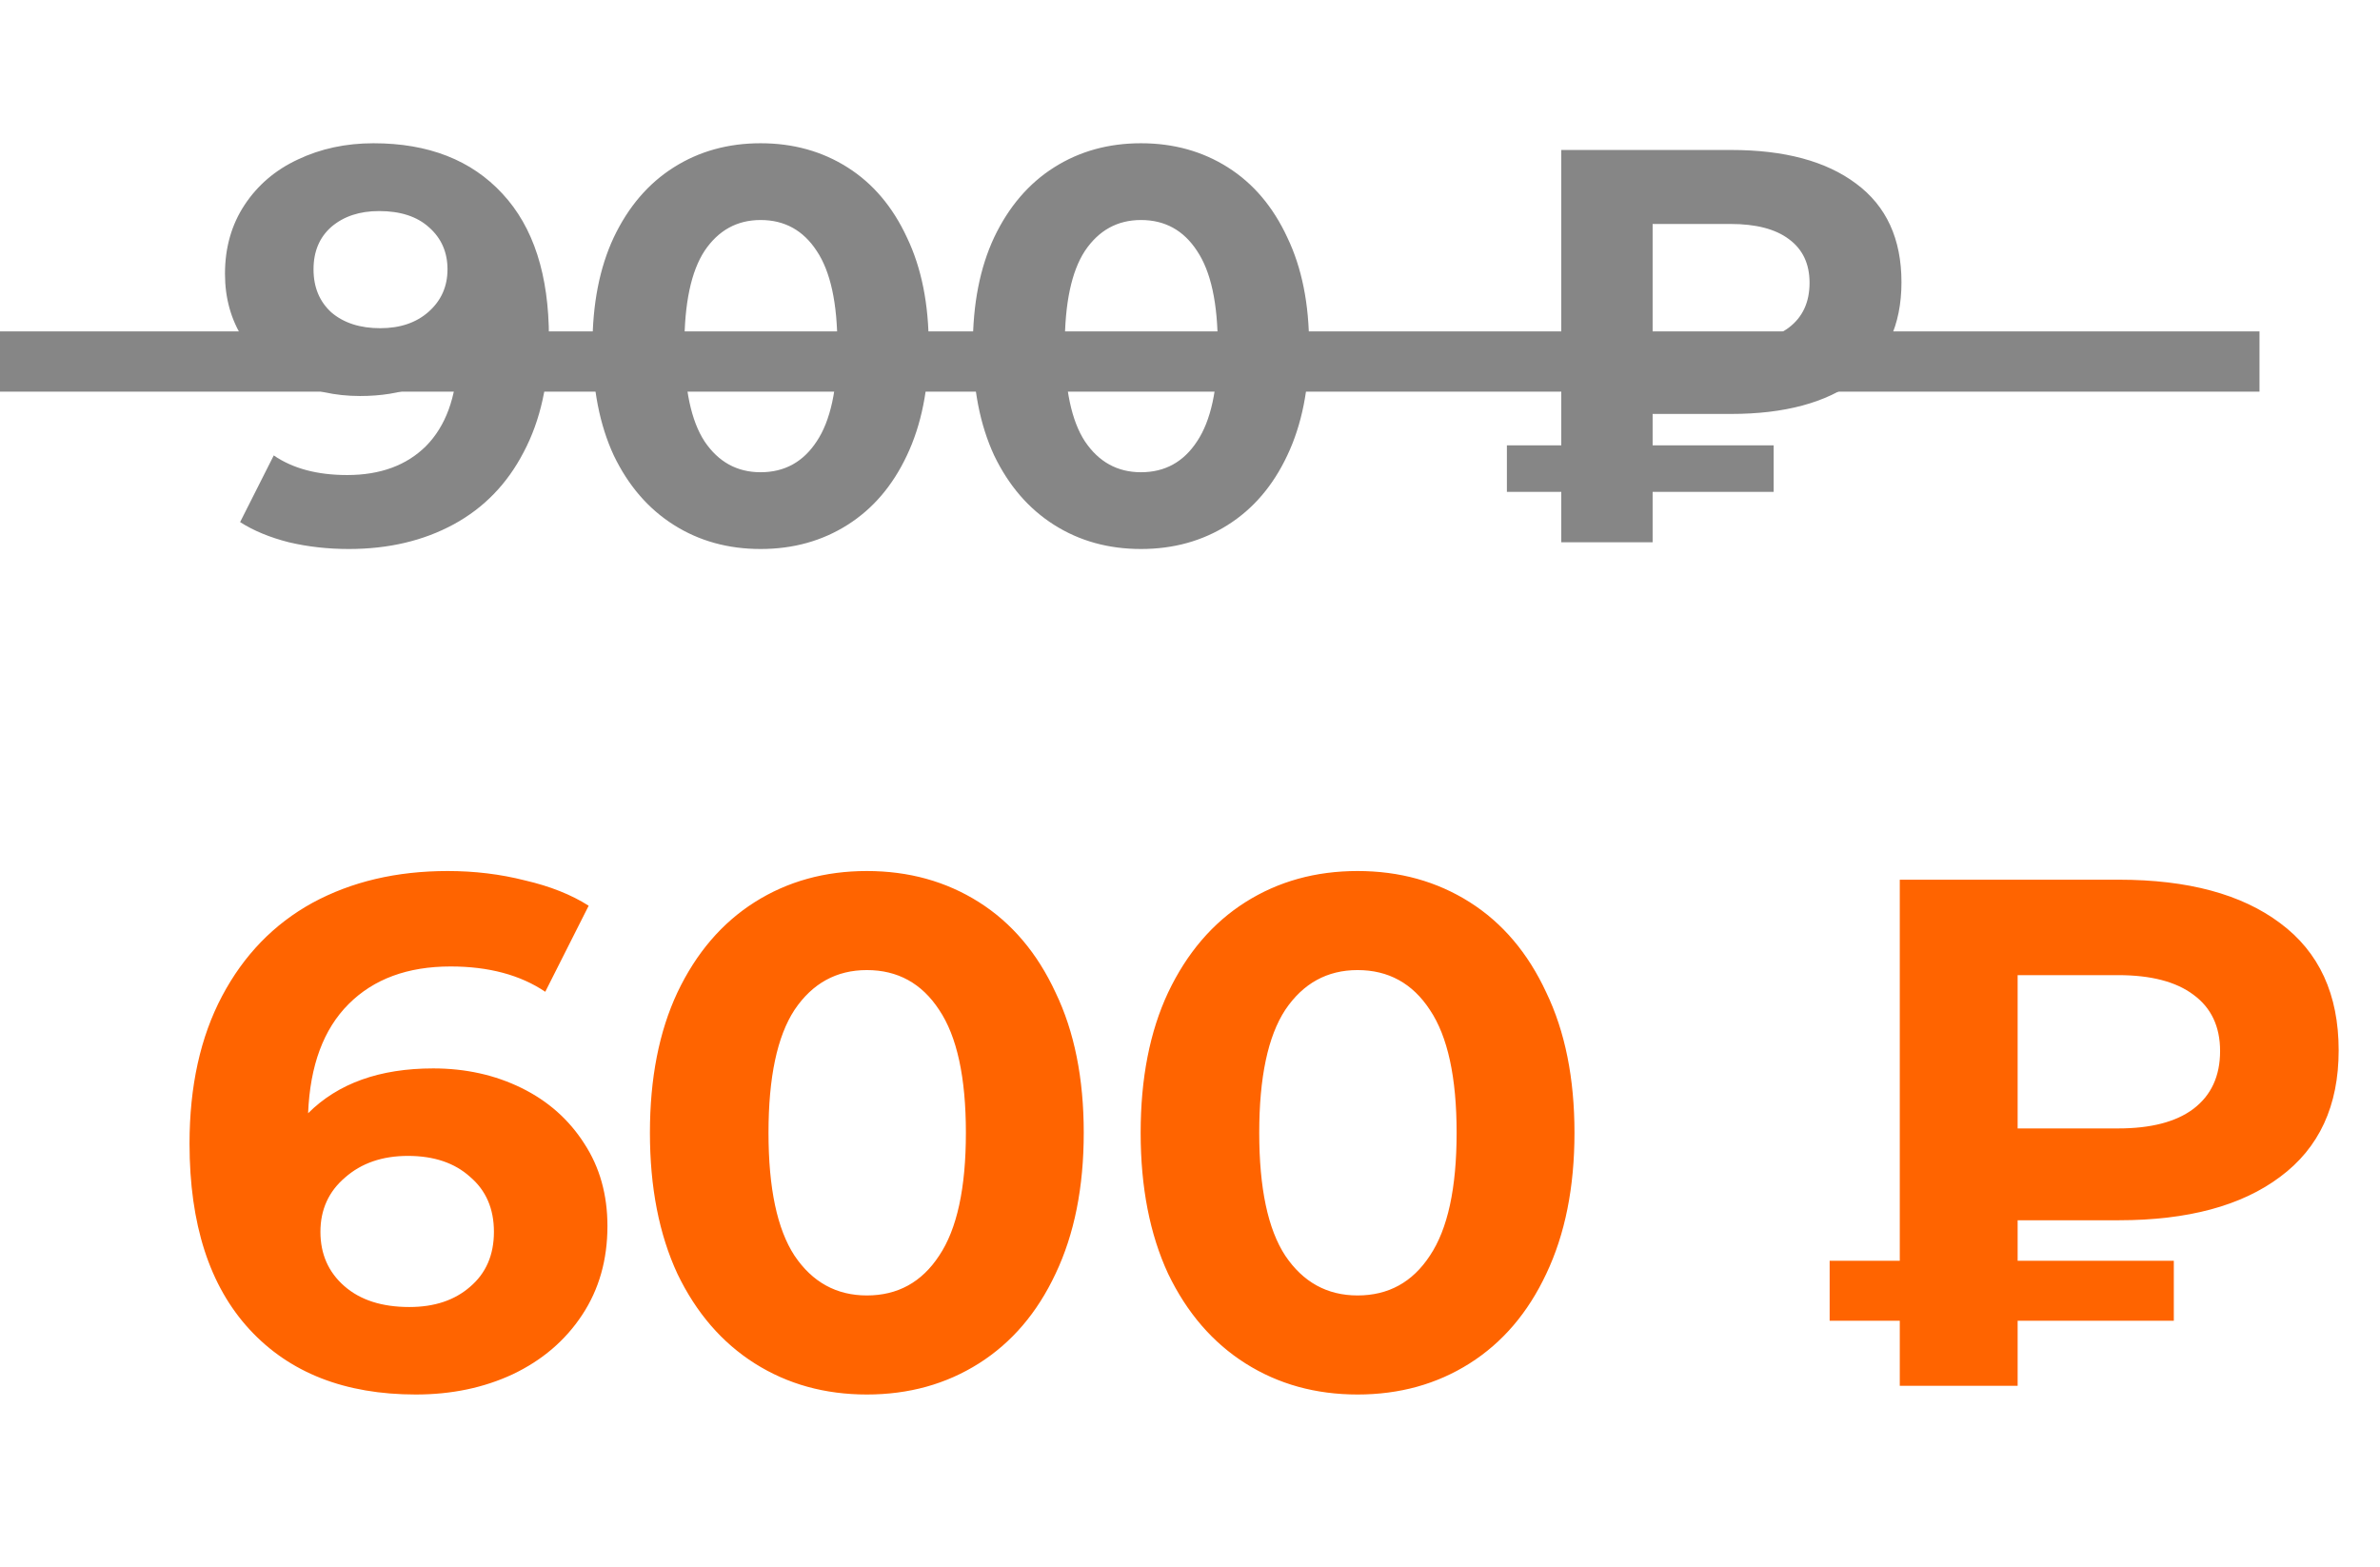
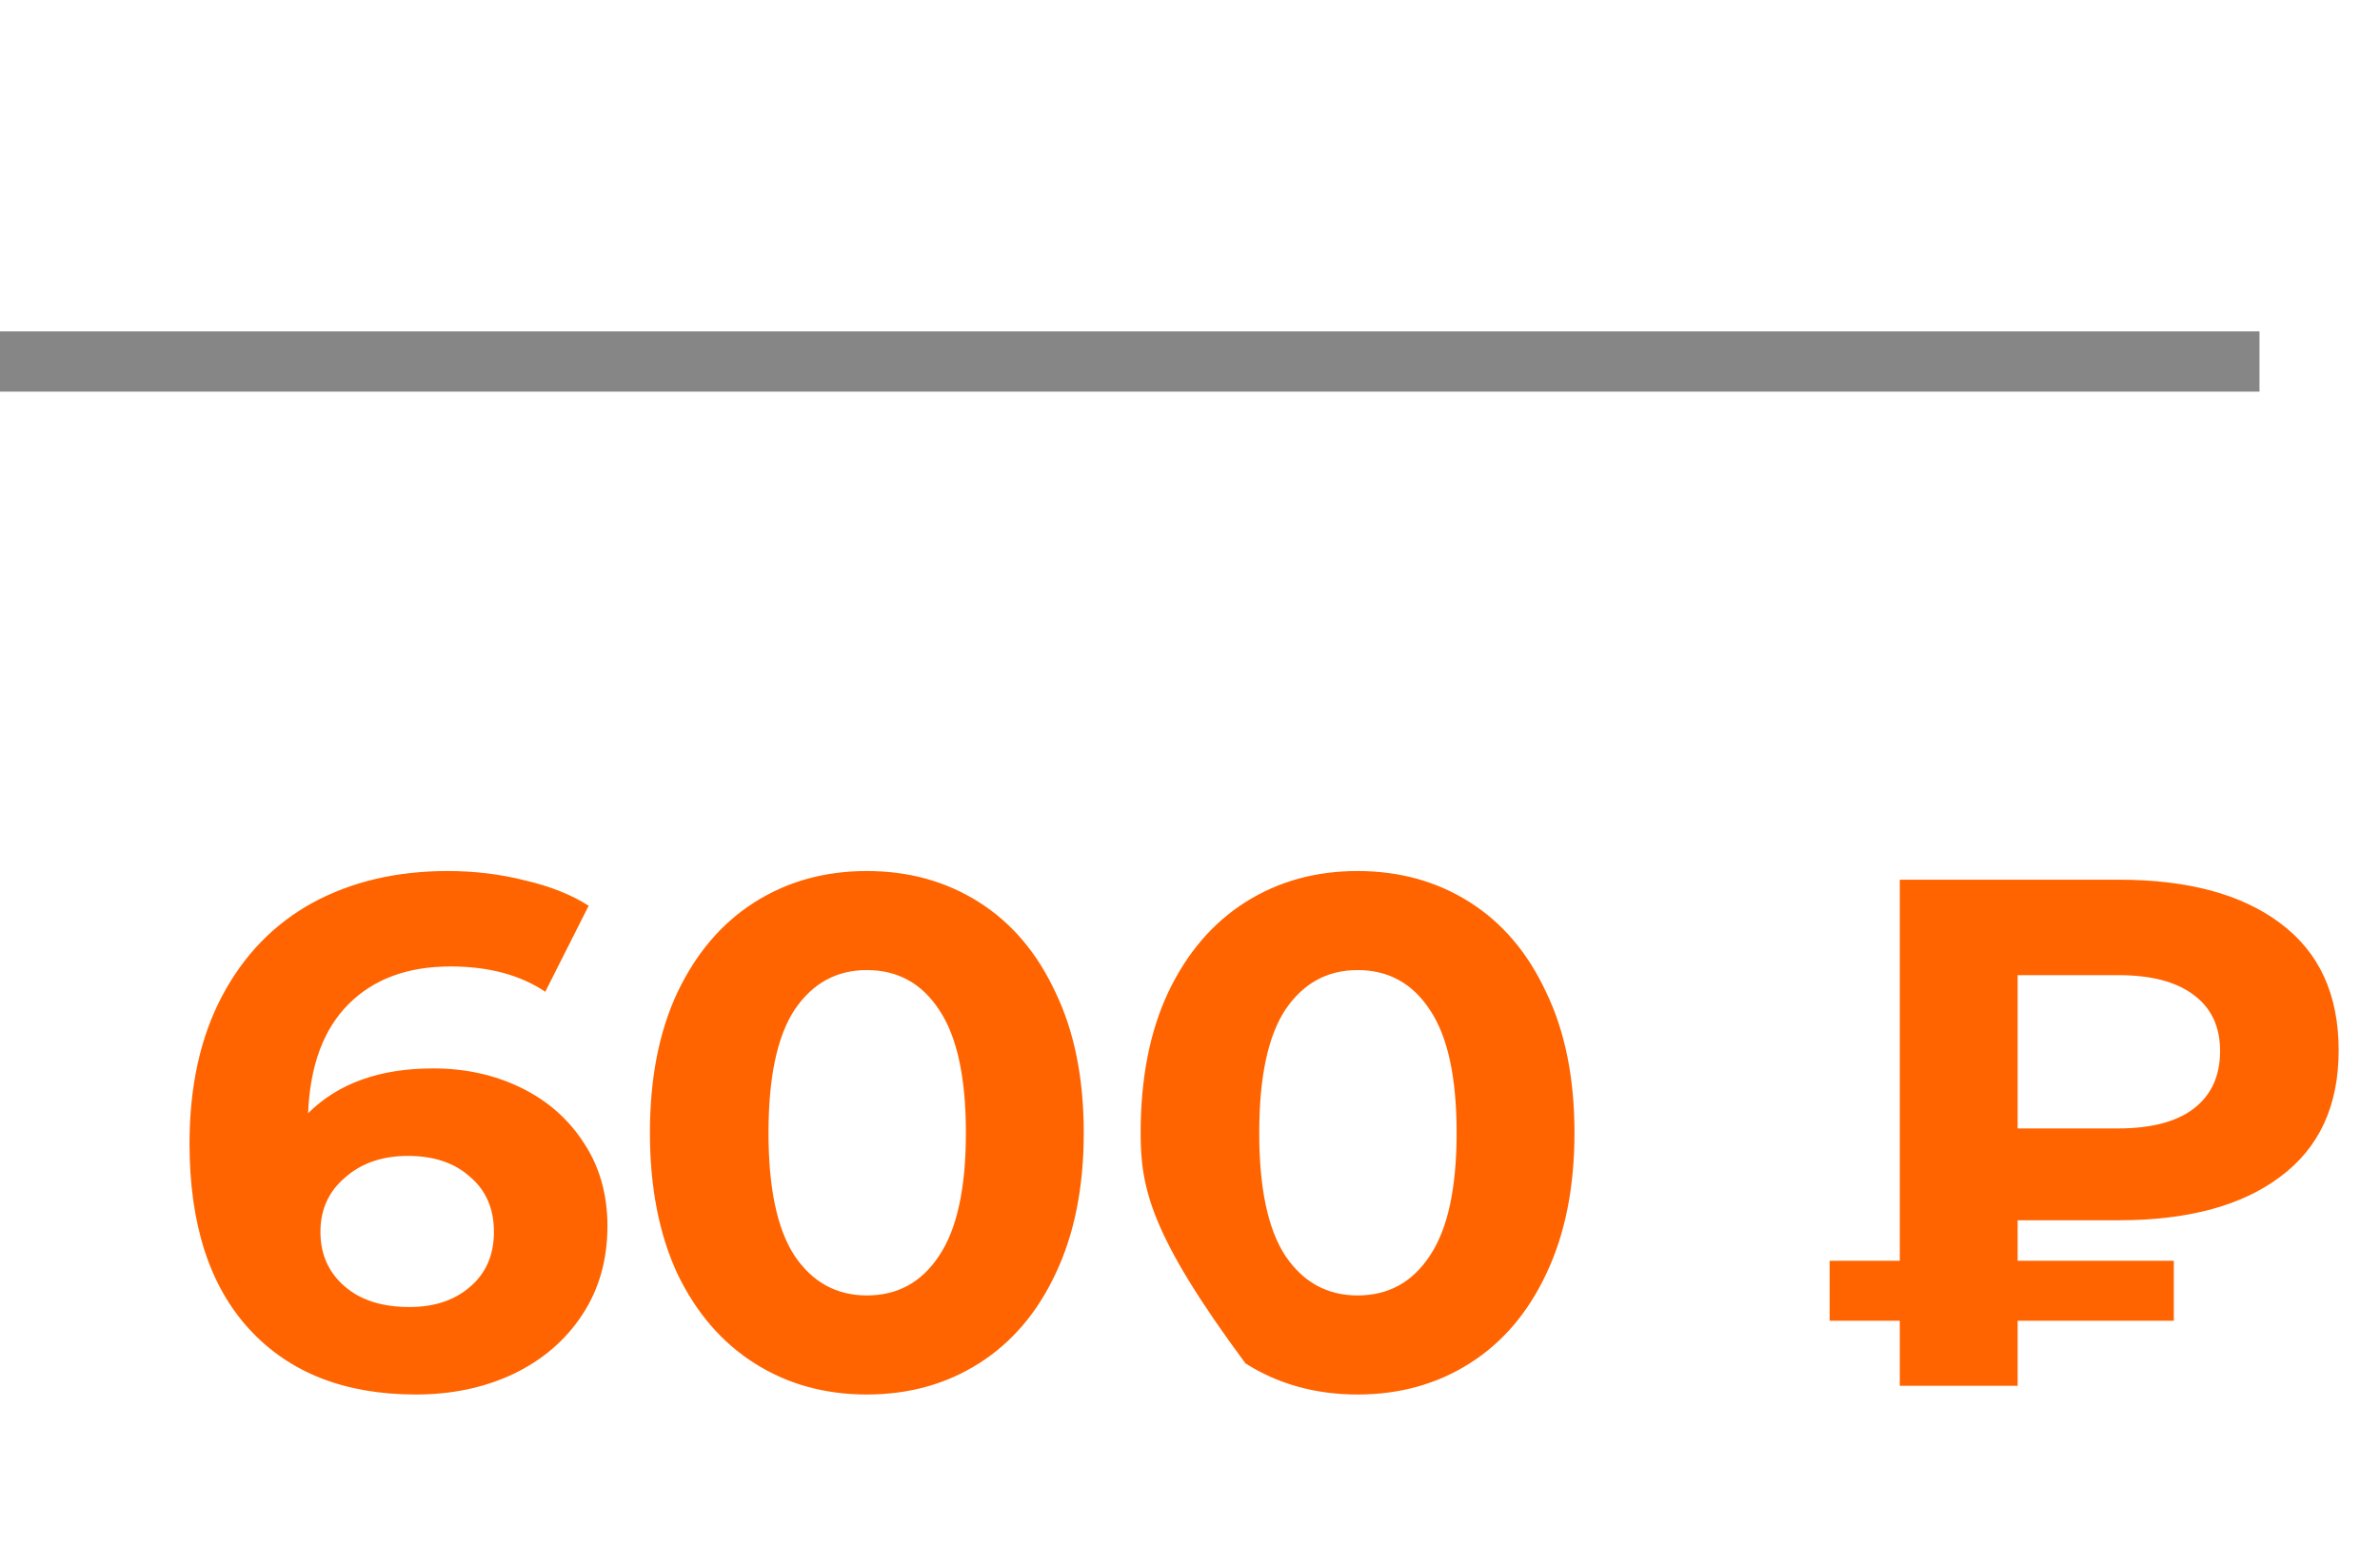
<svg xmlns="http://www.w3.org/2000/svg" width="79" height="52" viewBox="0 0 79 52" fill="none">
-   <path d="M12.398 4.755C14.221 4.755 15.647 5.313 16.677 6.429C17.706 7.533 18.221 9.126 18.221 11.21C18.221 12.686 17.942 13.951 17.384 15.005C16.838 16.059 16.063 16.859 15.058 17.405C14.054 17.95 12.894 18.223 11.579 18.223C10.885 18.223 10.221 18.149 9.589 18C8.956 17.839 8.417 17.616 7.97 17.33L9.087 15.117C9.719 15.551 10.531 15.768 11.524 15.768C12.627 15.768 13.502 15.445 14.147 14.8C14.791 14.143 15.139 13.2 15.188 11.973C14.407 12.754 13.328 13.145 11.951 13.145C11.12 13.145 10.364 12.977 9.682 12.642C9 12.307 8.46 11.836 8.063 11.229C7.667 10.608 7.468 9.895 7.468 9.089C7.468 8.221 7.685 7.458 8.119 6.801C8.553 6.144 9.142 5.641 9.887 5.294C10.643 4.935 11.48 4.755 12.398 4.755ZM12.621 10.894C13.278 10.894 13.812 10.714 14.221 10.354C14.643 9.982 14.854 9.511 14.854 8.94C14.854 8.37 14.649 7.905 14.24 7.545C13.843 7.186 13.291 7.006 12.584 7.006C11.939 7.006 11.412 7.179 11.003 7.527C10.606 7.874 10.407 8.345 10.407 8.94C10.407 9.536 10.606 10.013 11.003 10.373C11.412 10.72 11.951 10.894 12.621 10.894ZM25.247 18.223C24.168 18.223 23.207 17.957 22.364 17.423C21.52 16.89 20.857 16.121 20.373 15.117C19.902 14.1 19.666 12.89 19.666 11.489C19.666 10.088 19.902 8.885 20.373 7.88C20.857 6.863 21.52 6.088 22.364 5.555C23.207 5.021 24.168 4.755 25.247 4.755C26.326 4.755 27.287 5.021 28.131 5.555C28.974 6.088 29.631 6.863 30.103 7.88C30.586 8.885 30.828 10.088 30.828 11.489C30.828 12.89 30.586 14.1 30.103 15.117C29.631 16.121 28.974 16.89 28.131 17.423C27.287 17.957 26.326 18.223 25.247 18.223ZM25.247 15.675C26.041 15.675 26.661 15.334 27.108 14.652C27.566 13.969 27.796 12.915 27.796 11.489C27.796 10.063 27.566 9.009 27.108 8.327C26.661 7.644 26.041 7.303 25.247 7.303C24.466 7.303 23.846 7.644 23.387 8.327C22.941 9.009 22.717 10.063 22.717 11.489C22.717 12.915 22.941 13.969 23.387 14.652C23.846 15.334 24.466 15.675 25.247 15.675ZM37.873 18.223C36.794 18.223 35.833 17.957 34.99 17.423C34.147 16.89 33.483 16.121 32.999 15.117C32.528 14.1 32.292 12.89 32.292 11.489C32.292 10.088 32.528 8.885 32.999 7.88C33.483 6.863 34.147 6.088 34.99 5.555C35.833 5.021 36.794 4.755 37.873 4.755C38.952 4.755 39.913 5.021 40.757 5.555C41.6 6.088 42.257 6.863 42.729 7.88C43.212 8.885 43.454 10.088 43.454 11.489C43.454 12.89 43.212 14.1 42.729 15.117C42.257 16.121 41.6 16.89 40.757 17.423C39.913 17.957 38.952 18.223 37.873 18.223ZM37.873 15.675C38.667 15.675 39.287 15.334 39.733 14.652C40.192 13.969 40.422 12.915 40.422 11.489C40.422 10.063 40.192 9.009 39.733 8.327C39.287 7.644 38.667 7.303 37.873 7.303C37.092 7.303 36.472 7.644 36.013 8.327C35.566 9.009 35.343 10.063 35.343 11.489C35.343 12.915 35.566 13.969 36.013 14.652C36.472 15.334 37.092 15.675 37.873 15.675ZM54.856 13.74V14.782H58.874V16.326H54.856V18H51.824V16.326H50.019V14.782H51.824V4.978H57.461C59.234 4.978 60.617 5.35 61.609 6.094C62.614 6.838 63.116 7.93 63.116 9.368C63.116 10.794 62.614 11.88 61.609 12.624C60.617 13.368 59.234 13.74 57.461 13.74H54.856ZM60.065 9.387C60.065 8.754 59.835 8.271 59.377 7.936C58.93 7.601 58.285 7.434 57.442 7.434H54.856V11.377H57.442C58.285 11.377 58.93 11.21 59.377 10.875C59.835 10.528 60.065 10.032 60.065 9.387Z" fill="#868686" />
-   <path d="M14.38 35.464C15.451 35.464 16.427 35.68 17.308 36.112C18.188 36.544 18.884 37.16 19.395 37.96C19.907 38.744 20.163 39.656 20.163 40.696C20.163 41.816 19.884 42.8 19.323 43.648C18.764 44.496 17.995 45.152 17.02 45.616C16.059 46.064 14.988 46.288 13.803 46.288C11.451 46.288 9.611 45.568 8.283 44.128C6.955 42.688 6.291 40.632 6.291 37.96C6.291 36.056 6.651 34.424 7.371 33.064C8.091 31.704 9.091 30.672 10.371 29.968C11.668 29.264 13.164 28.912 14.86 28.912C15.755 28.912 16.611 29.016 17.427 29.224C18.259 29.416 18.963 29.696 19.54 30.064L18.099 32.92C17.267 32.36 16.22 32.08 14.956 32.08C13.531 32.08 12.403 32.496 11.572 33.328C10.739 34.16 10.291 35.368 10.227 36.952C11.22 35.96 12.604 35.464 14.38 35.464ZM13.588 43.384C14.419 43.384 15.091 43.16 15.604 42.712C16.131 42.264 16.395 41.656 16.395 40.888C16.395 40.12 16.131 39.512 15.604 39.064C15.091 38.6 14.403 38.368 13.54 38.368C12.691 38.368 11.995 38.608 11.451 39.088C10.908 39.552 10.636 40.152 10.636 40.888C10.636 41.624 10.899 42.224 11.428 42.688C11.956 43.152 12.675 43.384 13.588 43.384ZM28.773 46.288C27.381 46.288 26.141 45.944 25.053 45.256C23.965 44.568 23.109 43.576 22.485 42.28C21.877 40.968 21.573 39.408 21.573 37.6C21.573 35.792 21.877 34.24 22.485 32.944C23.109 31.632 23.965 30.632 25.053 29.944C26.141 29.256 27.381 28.912 28.773 28.912C30.165 28.912 31.405 29.256 32.493 29.944C33.581 30.632 34.429 31.632 35.037 32.944C35.661 34.24 35.973 35.792 35.973 37.6C35.973 39.408 35.661 40.968 35.037 42.28C34.429 43.576 33.581 44.568 32.493 45.256C31.405 45.944 30.165 46.288 28.773 46.288ZM28.773 43C29.797 43 30.597 42.56 31.173 41.68C31.765 40.8 32.061 39.44 32.061 37.6C32.061 35.76 31.765 34.4 31.173 33.52C30.597 32.64 29.797 32.2 28.773 32.2C27.765 32.2 26.965 32.64 26.373 33.52C25.797 34.4 25.509 35.76 25.509 37.6C25.509 39.44 25.797 40.8 26.373 41.68C26.965 42.56 27.765 43 28.773 43ZM45.062 46.288C43.67 46.288 42.43 45.944 41.342 45.256C40.254 44.568 39.398 43.576 38.774 42.28C38.166 40.968 37.862 39.408 37.862 37.6C37.862 35.792 38.166 34.24 38.774 32.944C39.398 31.632 40.254 30.632 41.342 29.944C42.43 29.256 43.67 28.912 45.062 28.912C46.454 28.912 47.694 29.256 48.782 29.944C49.87 30.632 50.718 31.632 51.326 32.944C51.95 34.24 52.262 35.792 52.262 37.6C52.262 39.408 51.95 40.968 51.326 42.28C50.718 43.576 49.87 44.568 48.782 45.256C47.694 45.944 46.454 46.288 45.062 46.288ZM45.062 43C46.086 43 46.886 42.56 47.462 41.68C48.054 40.8 48.35 39.44 48.35 37.6C48.35 35.76 48.054 34.4 47.462 33.52C46.886 32.64 46.086 32.2 45.062 32.2C44.054 32.2 43.254 32.64 42.662 33.52C42.086 34.4 41.798 35.76 41.798 37.6C41.798 39.44 42.086 40.8 42.662 41.68C43.254 42.56 44.054 43 45.062 43ZM66.972 40.504V41.848H72.156V43.84H66.972V46H63.06V43.84H60.732V41.848H63.06V29.2H70.332C72.62 29.2 74.404 29.68 75.684 30.64C76.98 31.6 77.628 33.008 77.628 34.864C77.628 36.704 76.98 38.104 75.684 39.064C74.404 40.024 72.62 40.504 70.332 40.504H66.972ZM73.692 34.888C73.692 34.072 73.396 33.448 72.804 33.016C72.228 32.584 71.396 32.368 70.308 32.368H66.972V37.456H70.308C71.396 37.456 72.228 37.24 72.804 36.808C73.396 36.36 73.692 35.72 73.692 34.888Z" fill="#FF6400" />
+   <path d="M14.38 35.464C15.451 35.464 16.427 35.68 17.308 36.112C18.188 36.544 18.884 37.16 19.395 37.96C19.907 38.744 20.163 39.656 20.163 40.696C20.163 41.816 19.884 42.8 19.323 43.648C18.764 44.496 17.995 45.152 17.02 45.616C16.059 46.064 14.988 46.288 13.803 46.288C11.451 46.288 9.611 45.568 8.283 44.128C6.955 42.688 6.291 40.632 6.291 37.96C6.291 36.056 6.651 34.424 7.371 33.064C8.091 31.704 9.091 30.672 10.371 29.968C11.668 29.264 13.164 28.912 14.86 28.912C15.755 28.912 16.611 29.016 17.427 29.224C18.259 29.416 18.963 29.696 19.54 30.064L18.099 32.92C17.267 32.36 16.22 32.08 14.956 32.08C13.531 32.08 12.403 32.496 11.572 33.328C10.739 34.16 10.291 35.368 10.227 36.952C11.22 35.96 12.604 35.464 14.38 35.464ZM13.588 43.384C14.419 43.384 15.091 43.16 15.604 42.712C16.131 42.264 16.395 41.656 16.395 40.888C16.395 40.12 16.131 39.512 15.604 39.064C15.091 38.6 14.403 38.368 13.54 38.368C12.691 38.368 11.995 38.608 11.451 39.088C10.908 39.552 10.636 40.152 10.636 40.888C10.636 41.624 10.899 42.224 11.428 42.688C11.956 43.152 12.675 43.384 13.588 43.384ZM28.773 46.288C27.381 46.288 26.141 45.944 25.053 45.256C23.965 44.568 23.109 43.576 22.485 42.28C21.877 40.968 21.573 39.408 21.573 37.6C21.573 35.792 21.877 34.24 22.485 32.944C23.109 31.632 23.965 30.632 25.053 29.944C26.141 29.256 27.381 28.912 28.773 28.912C30.165 28.912 31.405 29.256 32.493 29.944C33.581 30.632 34.429 31.632 35.037 32.944C35.661 34.24 35.973 35.792 35.973 37.6C35.973 39.408 35.661 40.968 35.037 42.28C34.429 43.576 33.581 44.568 32.493 45.256C31.405 45.944 30.165 46.288 28.773 46.288ZM28.773 43C29.797 43 30.597 42.56 31.173 41.68C31.765 40.8 32.061 39.44 32.061 37.6C32.061 35.76 31.765 34.4 31.173 33.52C30.597 32.64 29.797 32.2 28.773 32.2C27.765 32.2 26.965 32.64 26.373 33.52C25.797 34.4 25.509 35.76 25.509 37.6C25.509 39.44 25.797 40.8 26.373 41.68C26.965 42.56 27.765 43 28.773 43ZM45.062 46.288C43.67 46.288 42.43 45.944 41.342 45.256C38.166 40.968 37.862 39.408 37.862 37.6C37.862 35.792 38.166 34.24 38.774 32.944C39.398 31.632 40.254 30.632 41.342 29.944C42.43 29.256 43.67 28.912 45.062 28.912C46.454 28.912 47.694 29.256 48.782 29.944C49.87 30.632 50.718 31.632 51.326 32.944C51.95 34.24 52.262 35.792 52.262 37.6C52.262 39.408 51.95 40.968 51.326 42.28C50.718 43.576 49.87 44.568 48.782 45.256C47.694 45.944 46.454 46.288 45.062 46.288ZM45.062 43C46.086 43 46.886 42.56 47.462 41.68C48.054 40.8 48.35 39.44 48.35 37.6C48.35 35.76 48.054 34.4 47.462 33.52C46.886 32.64 46.086 32.2 45.062 32.2C44.054 32.2 43.254 32.64 42.662 33.52C42.086 34.4 41.798 35.76 41.798 37.6C41.798 39.44 42.086 40.8 42.662 41.68C43.254 42.56 44.054 43 45.062 43ZM66.972 40.504V41.848H72.156V43.84H66.972V46H63.06V43.84H60.732V41.848H63.06V29.2H70.332C72.62 29.2 74.404 29.68 75.684 30.64C76.98 31.6 77.628 33.008 77.628 34.864C77.628 36.704 76.98 38.104 75.684 39.064C74.404 40.024 72.62 40.504 70.332 40.504H66.972ZM73.692 34.888C73.692 34.072 73.396 33.448 72.804 33.016C72.228 32.584 71.396 32.368 70.308 32.368H66.972V37.456H70.308C71.396 37.456 72.228 37.24 72.804 36.808C73.396 36.36 73.692 35.72 73.692 34.888Z" fill="#FF6400" />
  <rect y="11" width="75" height="2" fill="#868686" />
</svg>